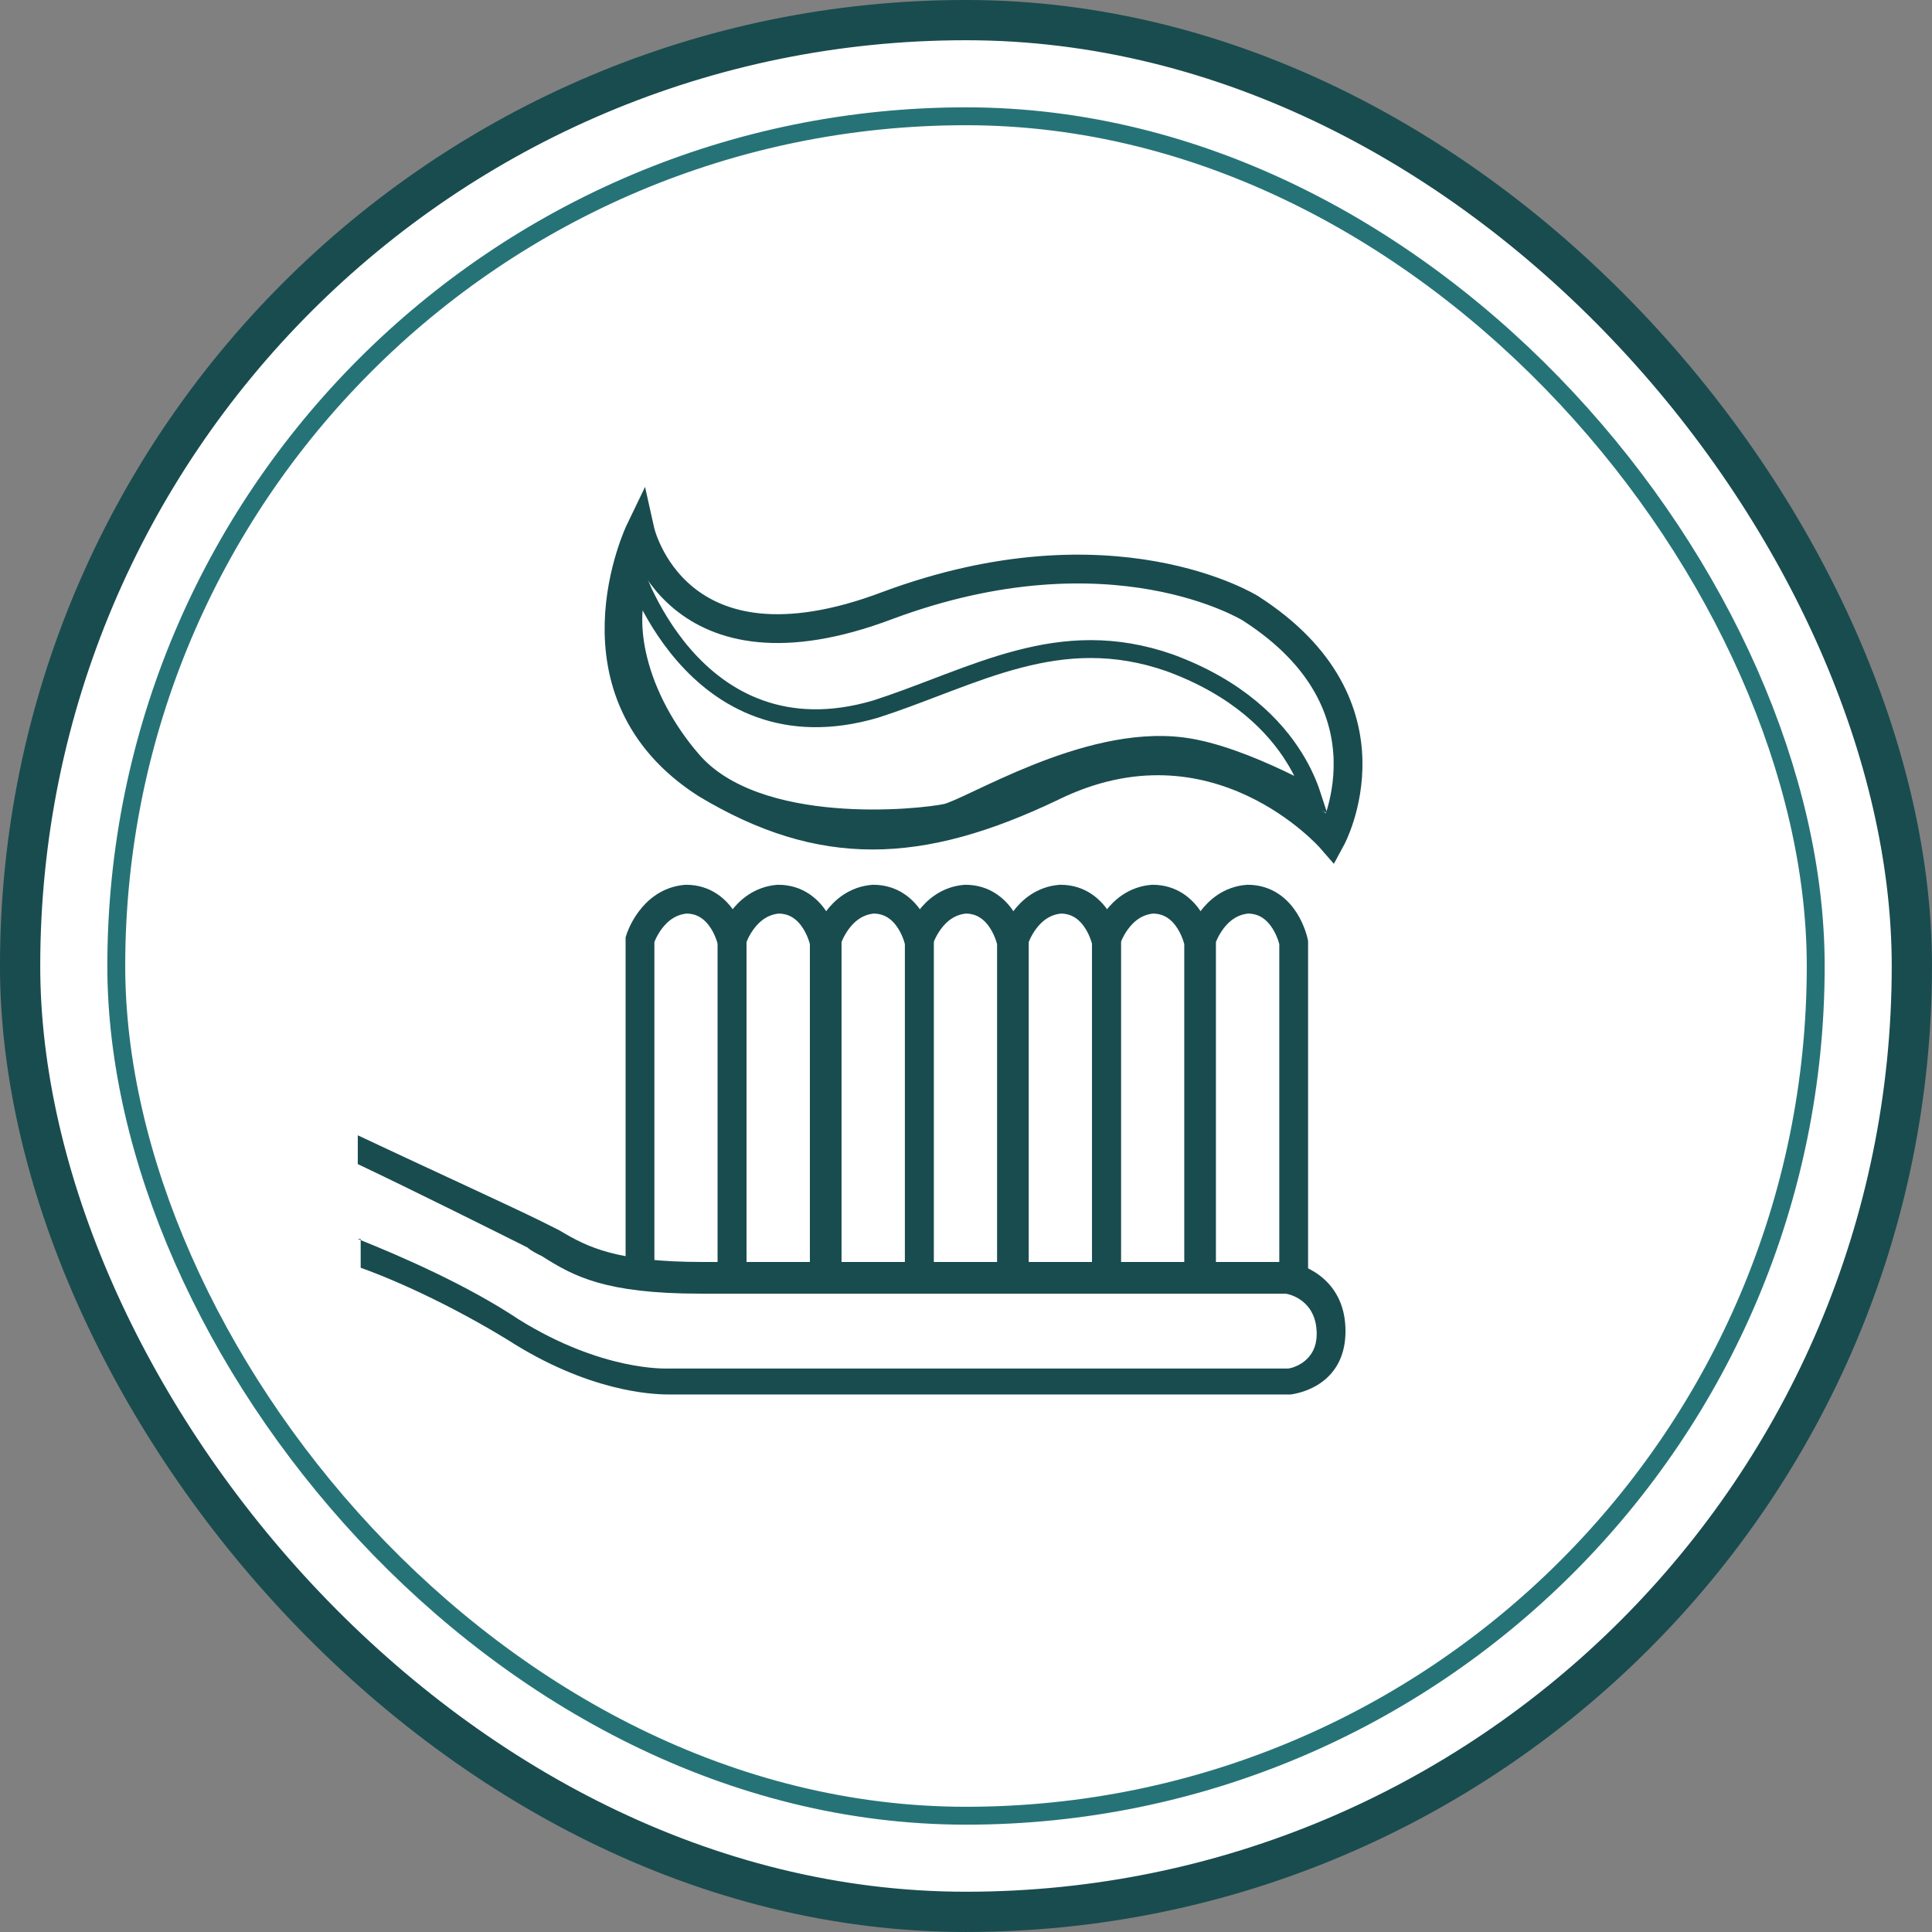
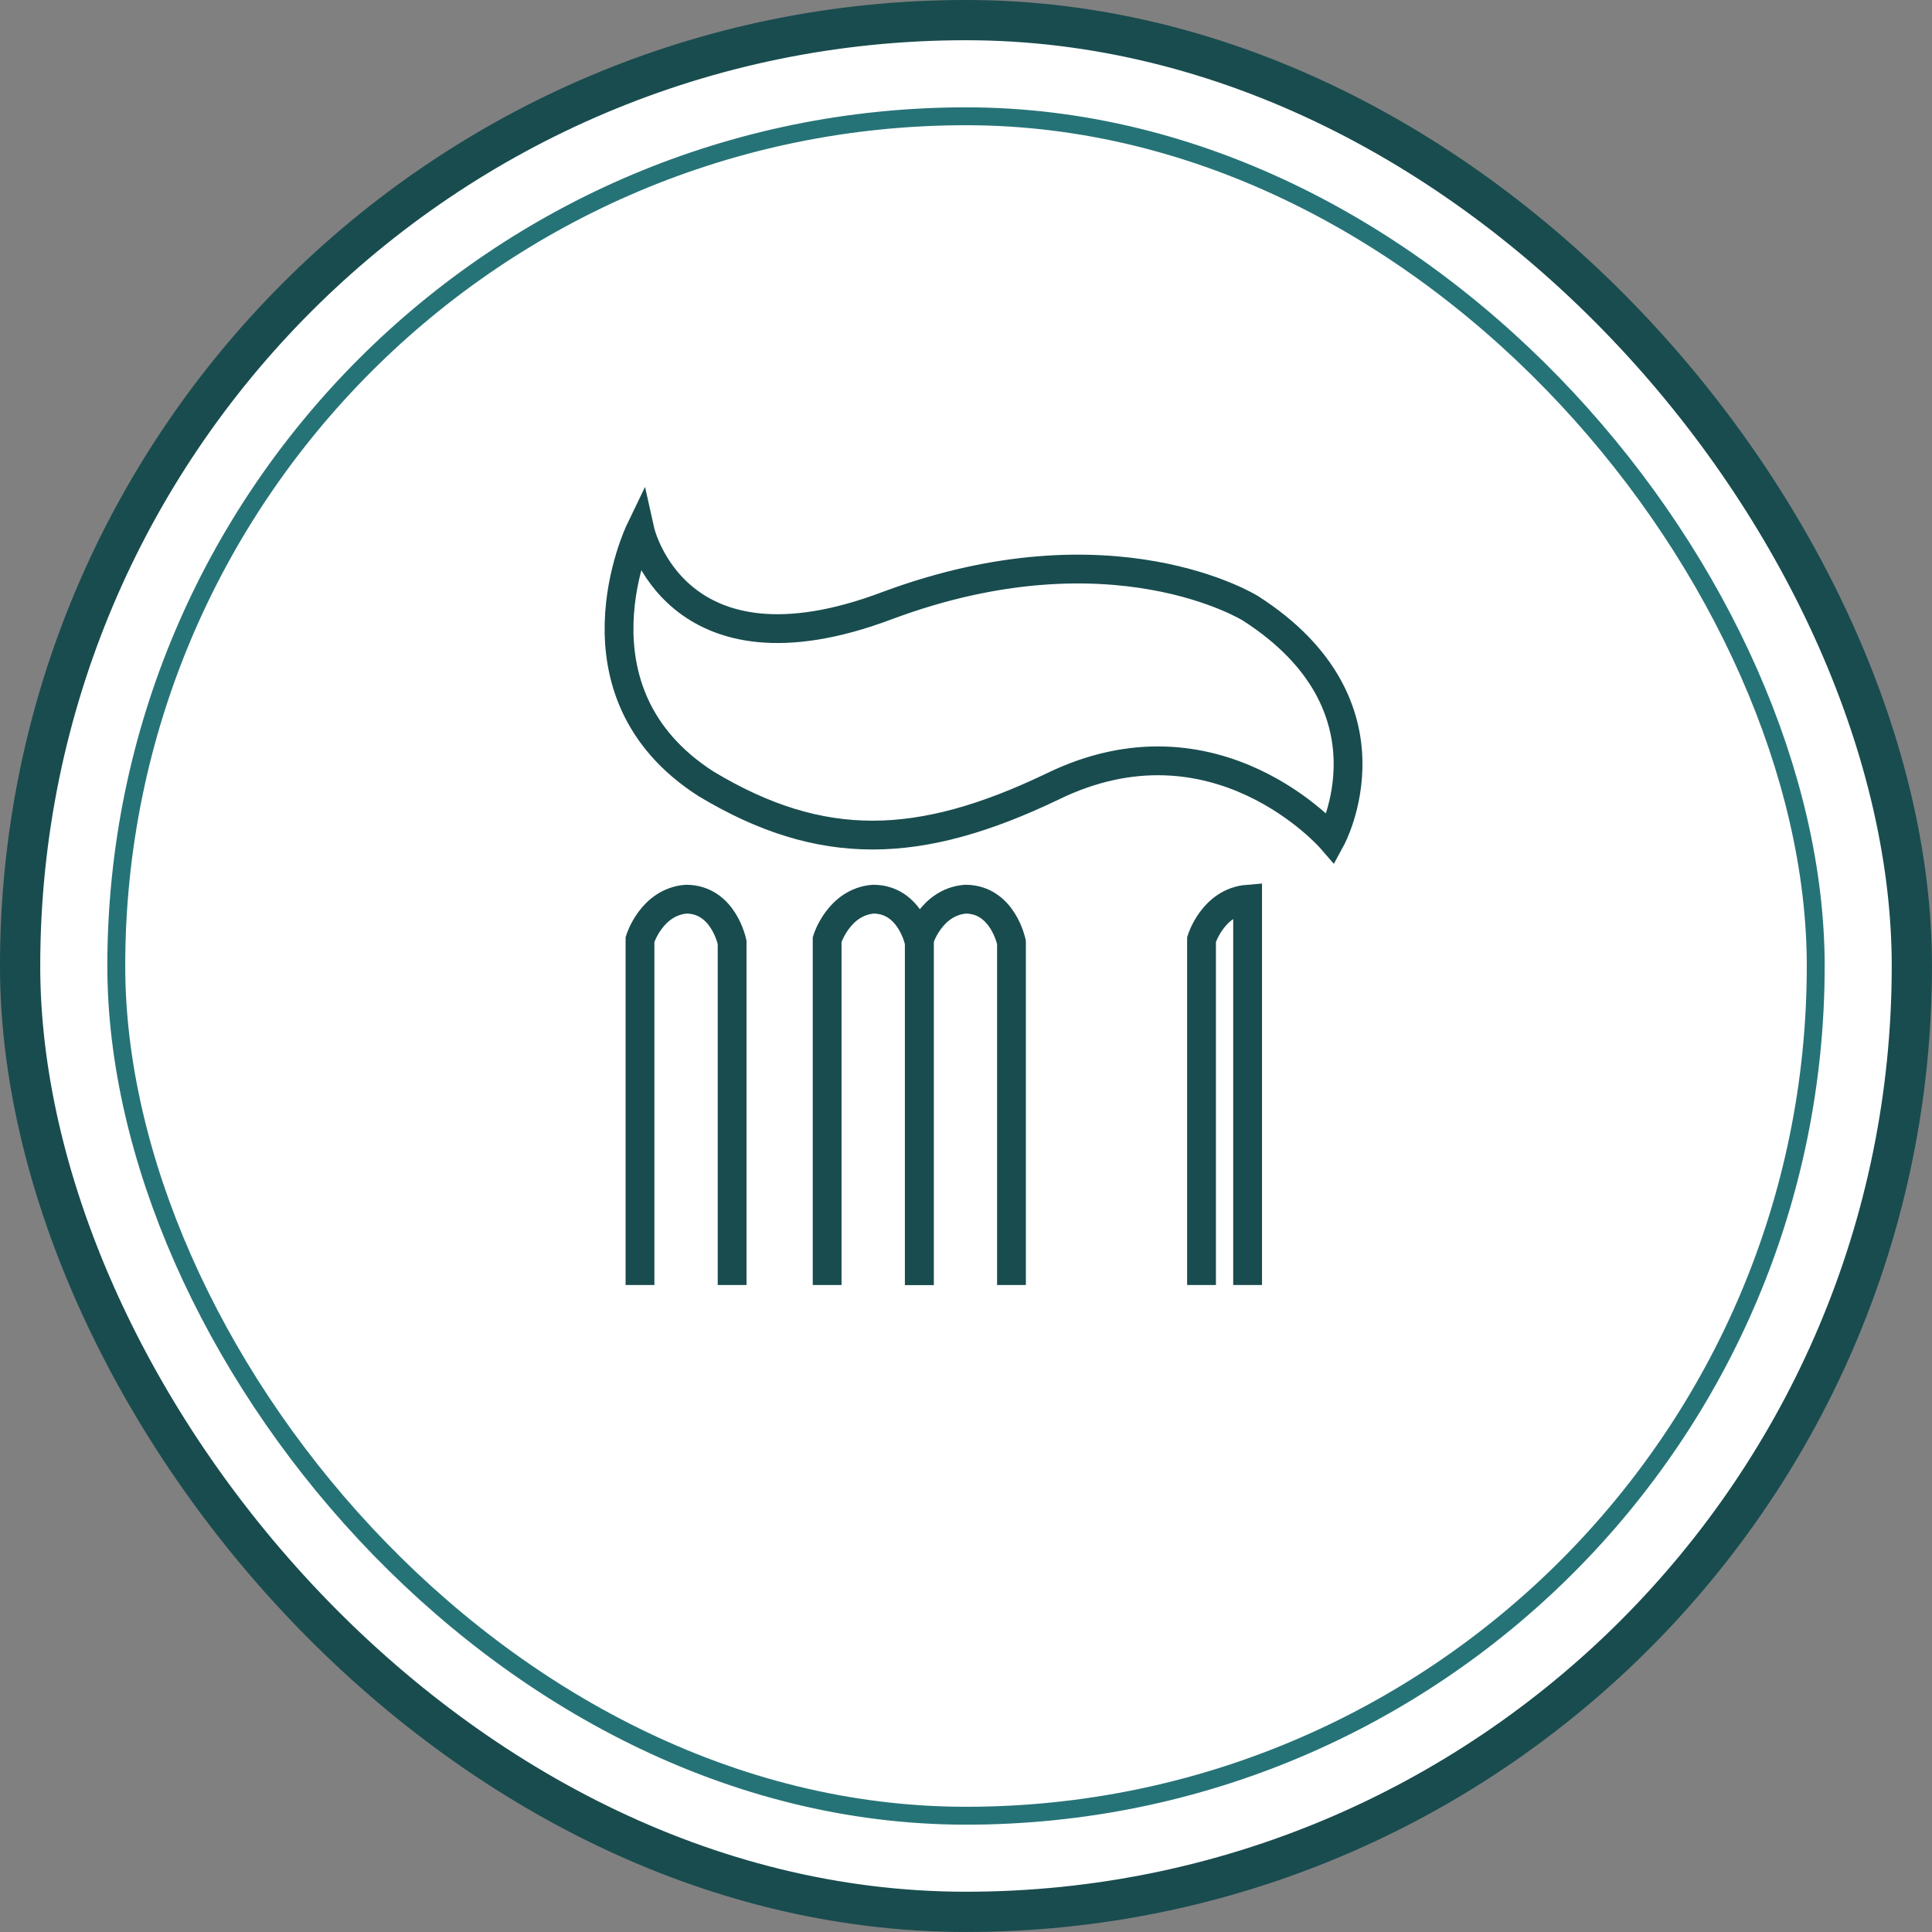
<svg xmlns="http://www.w3.org/2000/svg" fill="none" viewBox="0 0 54 54" height="54" width="54">
  <rect x="0" y="0" width="54" height="54" fill="#808080" stroke="none" />
  <rect fill="white" rx="26.438" height="52.875" width="52.875" y="0.562" x="0.562" />
  <rect stroke-width="1.125" stroke="#194C4F" rx="26.438" height="52.875" width="52.875" y="0.562" x="0.562" />
  <rect stroke-width="0.5" stroke="#267377" rx="23.75" height="47.5" width="47.5" y="3.25" x="3.25" />
-   <path fill="#194C4F" d="M10 34.629C11.207 35.112 13.059 35.917 14.507 36.883C16.841 38.332 18.612 38.251 18.693 38.251H35.998C36.078 38.251 36.802 38.09 36.802 37.285C36.802 36.319 35.998 36.158 35.917 36.158C35.837 36.158 29.881 36.158 25.051 36.158C22.637 36.158 20.544 36.158 19.578 36.158C16.922 36.158 16.037 35.676 15.151 35.112C14.99 35.032 14.829 34.951 14.749 34.871C13.944 34.468 11.529 33.261 10 32.537V31.732C11.529 32.456 14.346 33.744 15.151 34.146C15.312 34.227 15.473 34.307 15.634 34.388C16.439 34.871 17.244 35.273 19.659 35.273C22.556 35.273 35.837 35.273 35.998 35.273C36.561 35.354 37.607 35.837 37.607 37.205C37.607 38.493 36.642 38.895 36.078 38.976H18.773H18.693C18.21 38.976 16.439 38.895 14.185 37.446C12.737 36.561 11.207 35.837 10.081 35.434V34.629H10Z" />
  <path stroke-miterlimit="10" stroke-width="0.805" stroke="#194C4F" d="M17.888 35.917V26.259C17.888 26.259 18.21 25.212 19.176 25.132C20.222 25.132 20.463 26.339 20.463 26.339V35.917" />
-   <path stroke-miterlimit="10" stroke-width="0.805" stroke="#194C4F" d="M20.463 35.917V26.259C20.463 26.259 20.785 25.212 21.751 25.132C22.797 25.132 23.039 26.339 23.039 26.339V35.917" />
  <path stroke-miterlimit="10" stroke-width="0.805" stroke="#194C4F" d="M23.119 35.917V26.259C23.119 26.259 23.441 25.212 24.407 25.132C25.453 25.132 25.695 26.339 25.695 26.339V35.917" />
  <path stroke-miterlimit="10" stroke-width="0.805" stroke="#194C4F" d="M25.695 35.917V26.259C25.695 26.259 26.017 25.212 26.983 25.132C28.029 25.132 28.271 26.339 28.271 26.339V35.917" />
-   <path stroke-miterlimit="10" stroke-width="0.805" stroke="#194C4F" d="M28.351 35.917V26.259C28.351 26.259 28.673 25.212 29.639 25.132C30.686 25.132 30.927 26.339 30.927 26.339V35.917" />
-   <path stroke-miterlimit="10" stroke-width="0.805" stroke="#194C4F" d="M30.927 35.917V26.259C30.927 26.259 31.249 25.212 32.215 25.132C33.261 25.132 33.503 26.339 33.503 26.339V35.917" />
-   <path stroke-miterlimit="10" stroke-width="0.805" stroke="#194C4F" d="M33.583 35.917V26.259C33.583 26.259 33.905 25.212 34.871 25.132C35.917 25.132 36.159 26.339 36.159 26.339V35.917" />
+   <path stroke-miterlimit="10" stroke-width="0.805" stroke="#194C4F" d="M33.583 35.917V26.259C33.583 26.259 33.905 25.212 34.871 25.132V35.917" />
  <path stroke-miterlimit="10" stroke-width="0.805" stroke="#194C4F" d="M17.888 14.829C17.888 14.829 15.715 19.337 19.739 21.912C22.959 23.844 25.695 23.764 29.398 21.993C33.986 19.739 37.205 23.442 37.205 23.442C37.205 23.442 39.217 19.739 34.951 17.003C34.951 17.003 31.088 14.588 24.81 16.922C18.854 19.176 17.888 14.829 17.888 14.829Z" />
-   <path stroke-width="0.5" stroke="#194C4F" fill="white" d="M36.667 22.22C36.428 22.092 36.118 21.932 35.768 21.767C34.968 21.389 33.932 20.972 33.051 20.86C31.672 20.684 30.173 21.127 28.954 21.615C28.349 21.857 27.803 22.114 27.366 22.32L27.349 22.328C27.128 22.432 26.938 22.522 26.781 22.59C26.619 22.66 26.51 22.7 26.446 22.715C26.11 22.789 24.784 22.956 23.308 22.831C21.821 22.705 20.257 22.289 19.364 21.265C18.625 20.418 18.082 19.407 17.841 18.421C17.652 17.653 17.65 16.915 17.864 16.28C17.901 16.367 17.943 16.461 17.99 16.561C18.224 17.057 18.59 17.708 19.118 18.314C19.646 18.92 20.341 19.488 21.233 19.808C22.128 20.13 23.204 20.194 24.478 19.818L24.478 19.818L24.484 19.816C25.053 19.632 25.61 19.42 26.155 19.212C26.272 19.167 26.389 19.123 26.505 19.079C27.166 18.829 27.814 18.594 28.475 18.422C29.788 18.078 31.143 17.984 32.694 18.526C34.61 19.23 35.632 20.299 36.177 21.179C36.426 21.579 36.577 21.944 36.667 22.22Z" />
</svg>